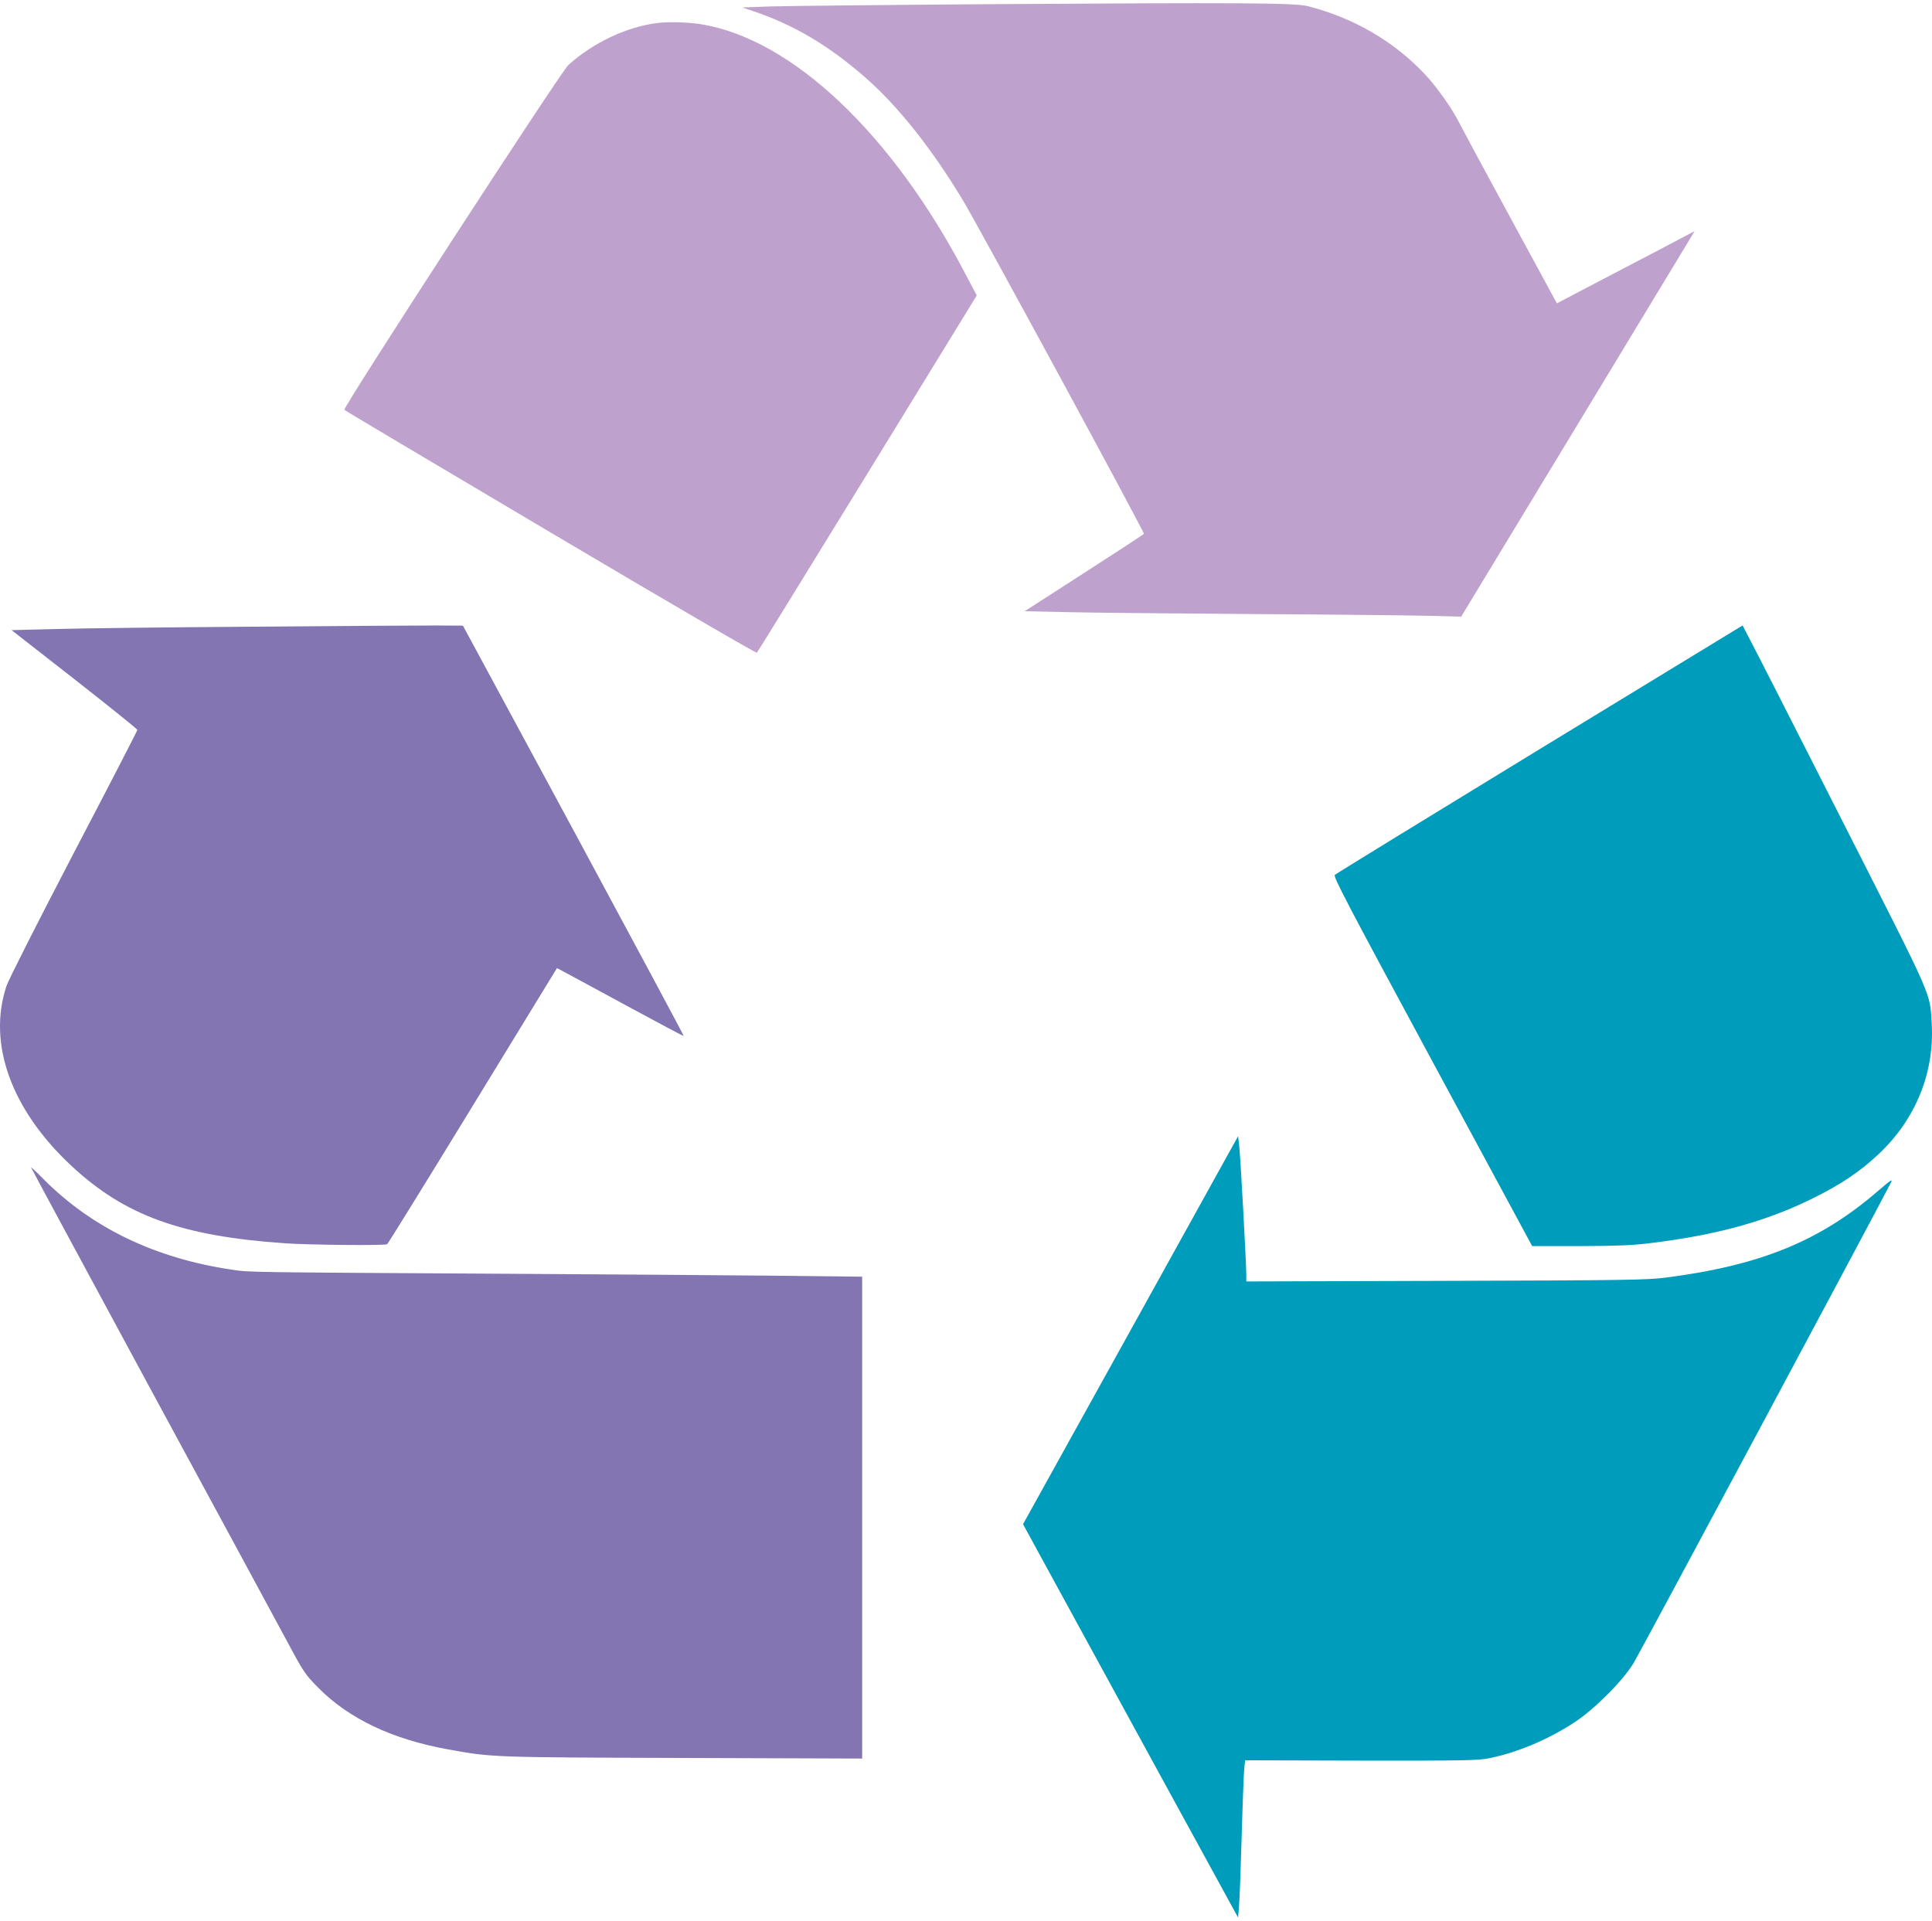
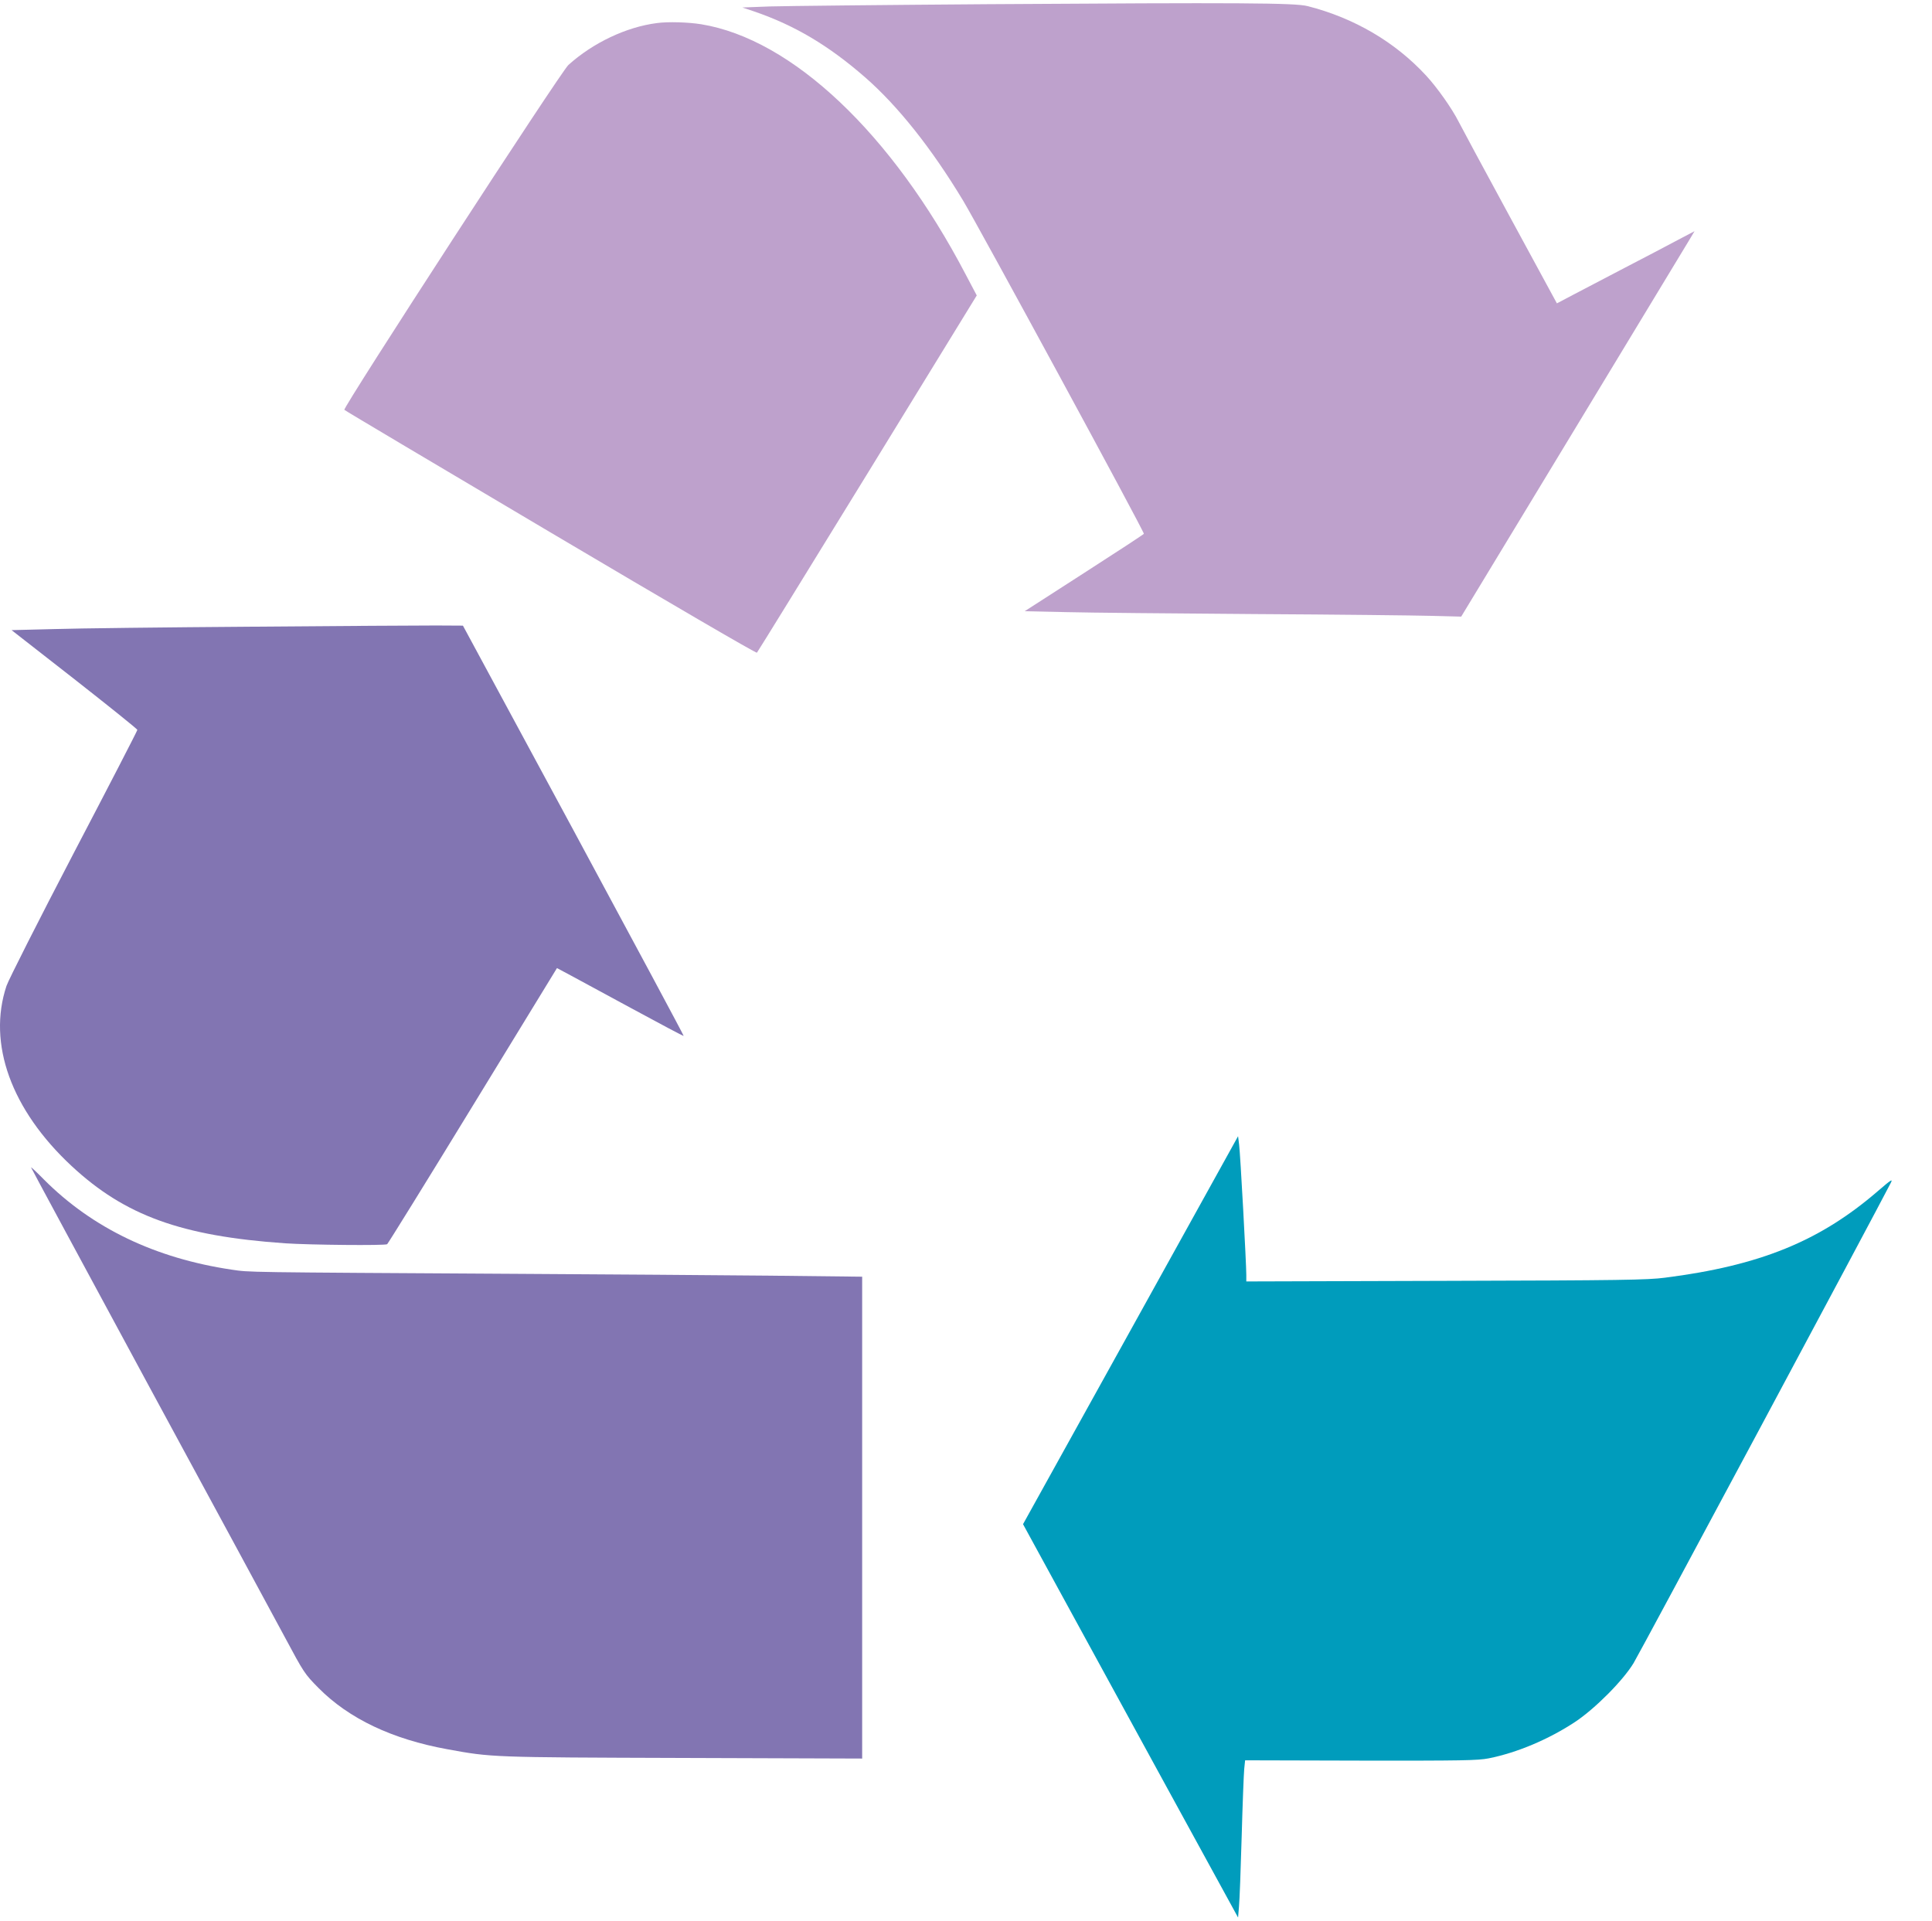
<svg xmlns="http://www.w3.org/2000/svg" width="349" height="347" viewBox="0 0 349 347" fill="none">
  <g clip-path="url(#clip0_578_30)">
    <path d="M178.472 0.757C159.59 0.892 141.871 1.081 139.112 1.162L134.107 1.352L136.271 2.082C143.602 4.598 149.716 8.25 156.262 13.958C162.187 19.125 168.273 26.78 173.981 36.248C176.767 40.874 206.794 96.194 206.632 96.438C206.578 96.546 201.709 99.738 195.812 103.525L185.099 110.423L192.593 110.585C196.731 110.694 212.097 110.829 226.758 110.937C241.42 111.018 255.785 111.181 258.679 111.262L263.954 111.397L284.324 77.772C295.523 59.269 304.991 43.606 305.397 42.957L306.1 41.767L303.016 43.39C301.312 44.309 297.065 46.528 293.575 48.34C290.086 50.153 285.866 52.371 284.216 53.236L281.24 54.805L272.692 39.062C267.985 30.405 263.846 22.695 263.467 21.938C262.304 19.639 259.653 15.851 257.597 13.633C251.997 7.574 244.612 3.245 236.226 1.108C233.927 0.513 224.053 0.459 178.472 0.757Z" fill="#BEA1CC" />
    <path d="M118.688 4.165C113.142 4.869 107.11 7.736 102.674 11.74C101.294 12.984 61.853 73.714 62.205 74.039C62.313 74.174 79.085 84.129 99.454 96.194C121.014 108.962 136.596 118.052 136.731 117.916C136.867 117.781 145.848 103.2 156.722 85.509L176.443 53.372L174.414 49.53C161.105 24.102 143.061 7.06 126.668 4.382C124.315 4.003 120.663 3.895 118.688 4.165Z" fill="#BEA1CC" />
-     <path d="M278.129 135.337C257.976 147.646 241.339 157.844 241.123 158.061C240.798 158.358 243.53 163.552 258.76 191.767L276.776 225.121H285.379C291.871 225.094 294.928 224.986 297.904 224.607C310.023 223.146 319.058 220.658 327.525 216.465C332.556 213.976 336.046 211.622 339.346 208.512C346.028 202.236 349.464 193.823 348.95 184.95C348.598 179.161 349.491 181.19 332.935 148.566C324.63 132.199 317.164 117.511 316.299 115.915L314.784 112.993L278.129 135.337Z" fill="#009CBC" />
    <path d="M45.644 113.216C30.089 113.325 13.939 113.514 9.719 113.649L2.091 113.839L13.453 122.711C19.701 127.608 24.814 131.72 24.814 131.855C24.814 132.017 19.647 142.026 13.317 154.118C7.014 166.21 1.55 177.004 1.171 178.113C-2.291 188.527 2.01 200.484 12.938 210.656C22.569 219.61 32.767 223.316 51.514 224.614C55.95 224.912 69.53 225.047 69.936 224.776C70.071 224.695 77.05 213.442 85.409 199.754L100.612 174.894L102.695 176.003C103.831 176.625 108.944 179.384 114.084 182.17C119.224 184.957 123.444 187.202 123.498 187.148C123.552 187.094 114.598 170.403 103.615 150.033L83.624 113.027L78.782 113C76.104 113 61.198 113.081 45.644 113.216Z" fill="#8275B2" />
    <path d="M204.225 240.324L184.802 275.356L191.24 287.15C194.811 293.669 203.548 309.657 210.663 322.696L223.648 346.42L223.81 344.472C223.918 343.417 224.134 337.709 224.297 331.839C224.459 325.969 224.675 320.45 224.757 319.585L224.919 318.016L245.803 318.07C264.252 318.097 266.93 318.043 268.905 317.664C274.071 316.636 279.752 314.228 284.513 311.091C288.138 308.683 293.17 303.624 295.09 300.459C296.145 298.755 338.86 218.98 341.565 213.678C341.97 212.894 341.592 213.137 339.238 215.166C328.742 224.228 317.949 228.638 300.744 230.829C297.66 231.235 292.899 231.316 261.195 231.397L225.135 231.505V230.342C225.135 228.286 224.053 208.403 223.837 206.807L223.648 205.265L204.225 240.324Z" fill="#009CBC" />
    <path d="M5.607 210.899C5.607 210.98 15.13 228.618 26.735 250.097C38.367 271.549 49.485 292.108 51.432 295.732C54.895 302.198 55.03 302.414 57.546 304.957C63.038 310.503 70.855 314.209 80.837 316.021C88.845 317.482 88.628 317.482 123.335 317.59L155.743 317.698V274.173V230.647L138.917 230.457C129.638 230.376 109.404 230.214 93.93 230.133C43.101 229.835 45.265 229.862 41.856 229.375C28.06 227.319 16.698 221.882 7.934 213.09C6.662 211.792 5.607 210.818 5.607 210.899Z" fill="#8275B2" />
  </g>
  <defs>
    <clipPath id="clip0_578_30">
      <rect width="349" height="347" fill="white" />
    </clipPath>
  </defs>
</svg>